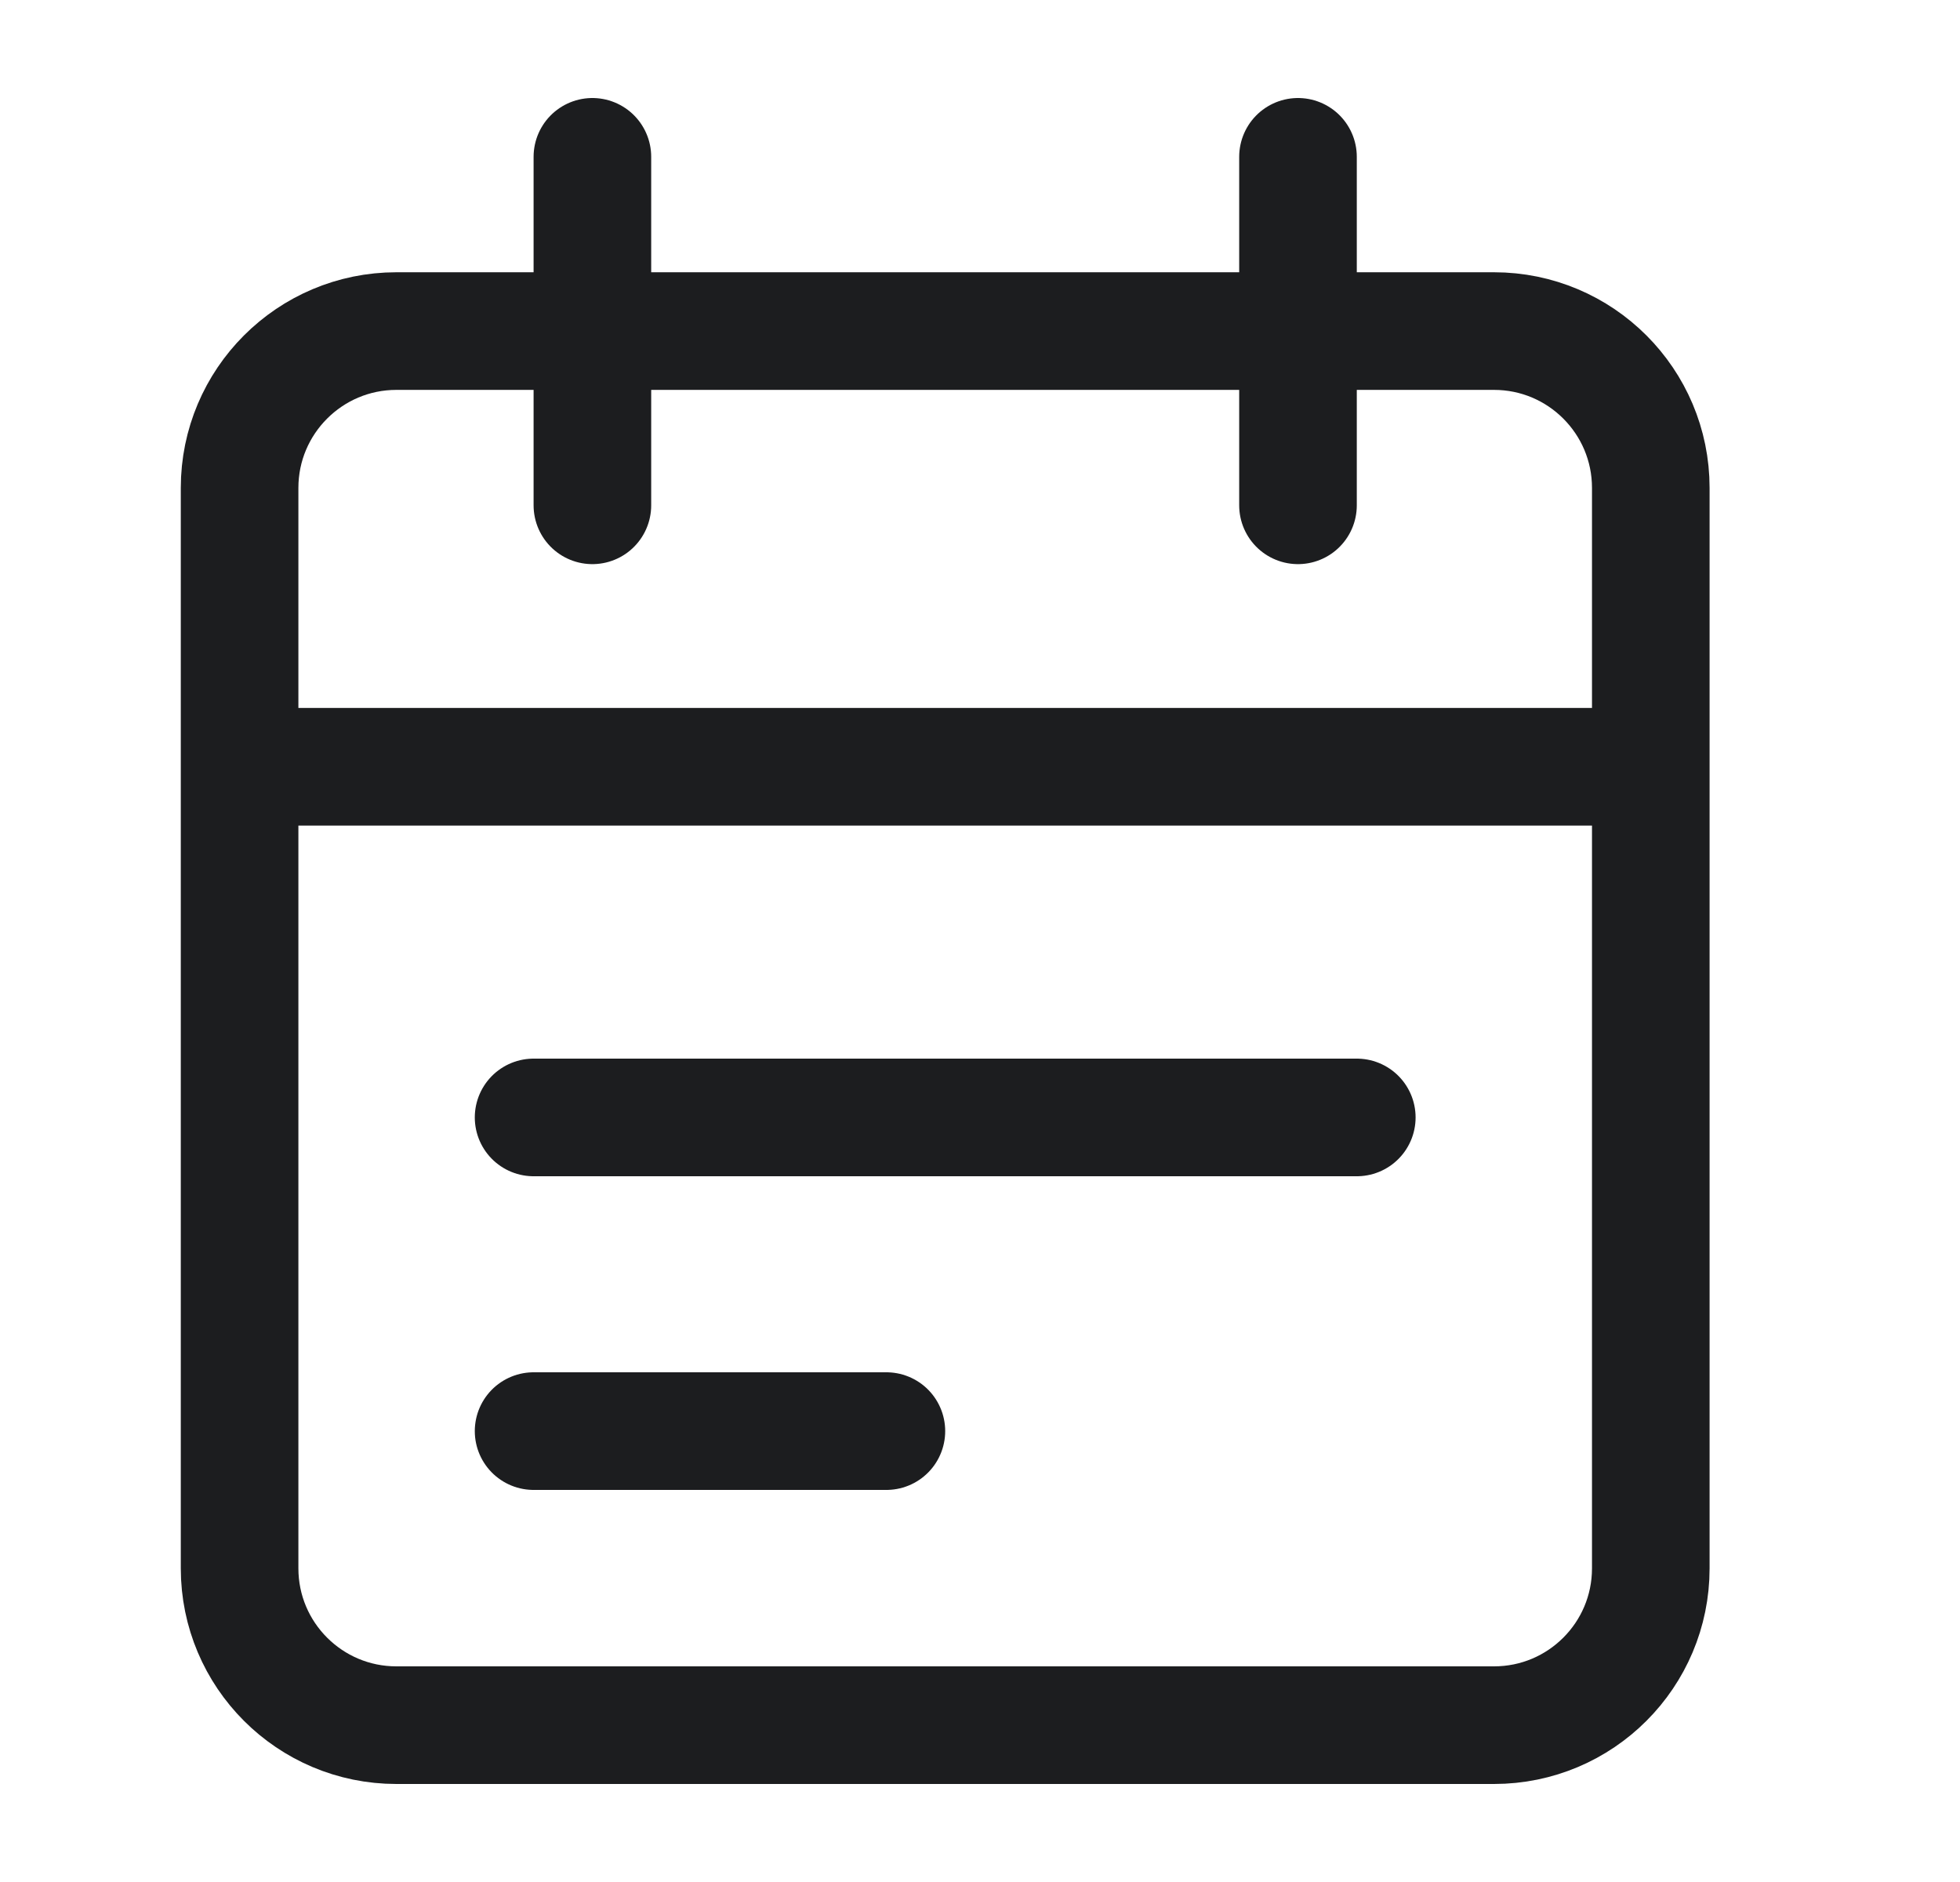
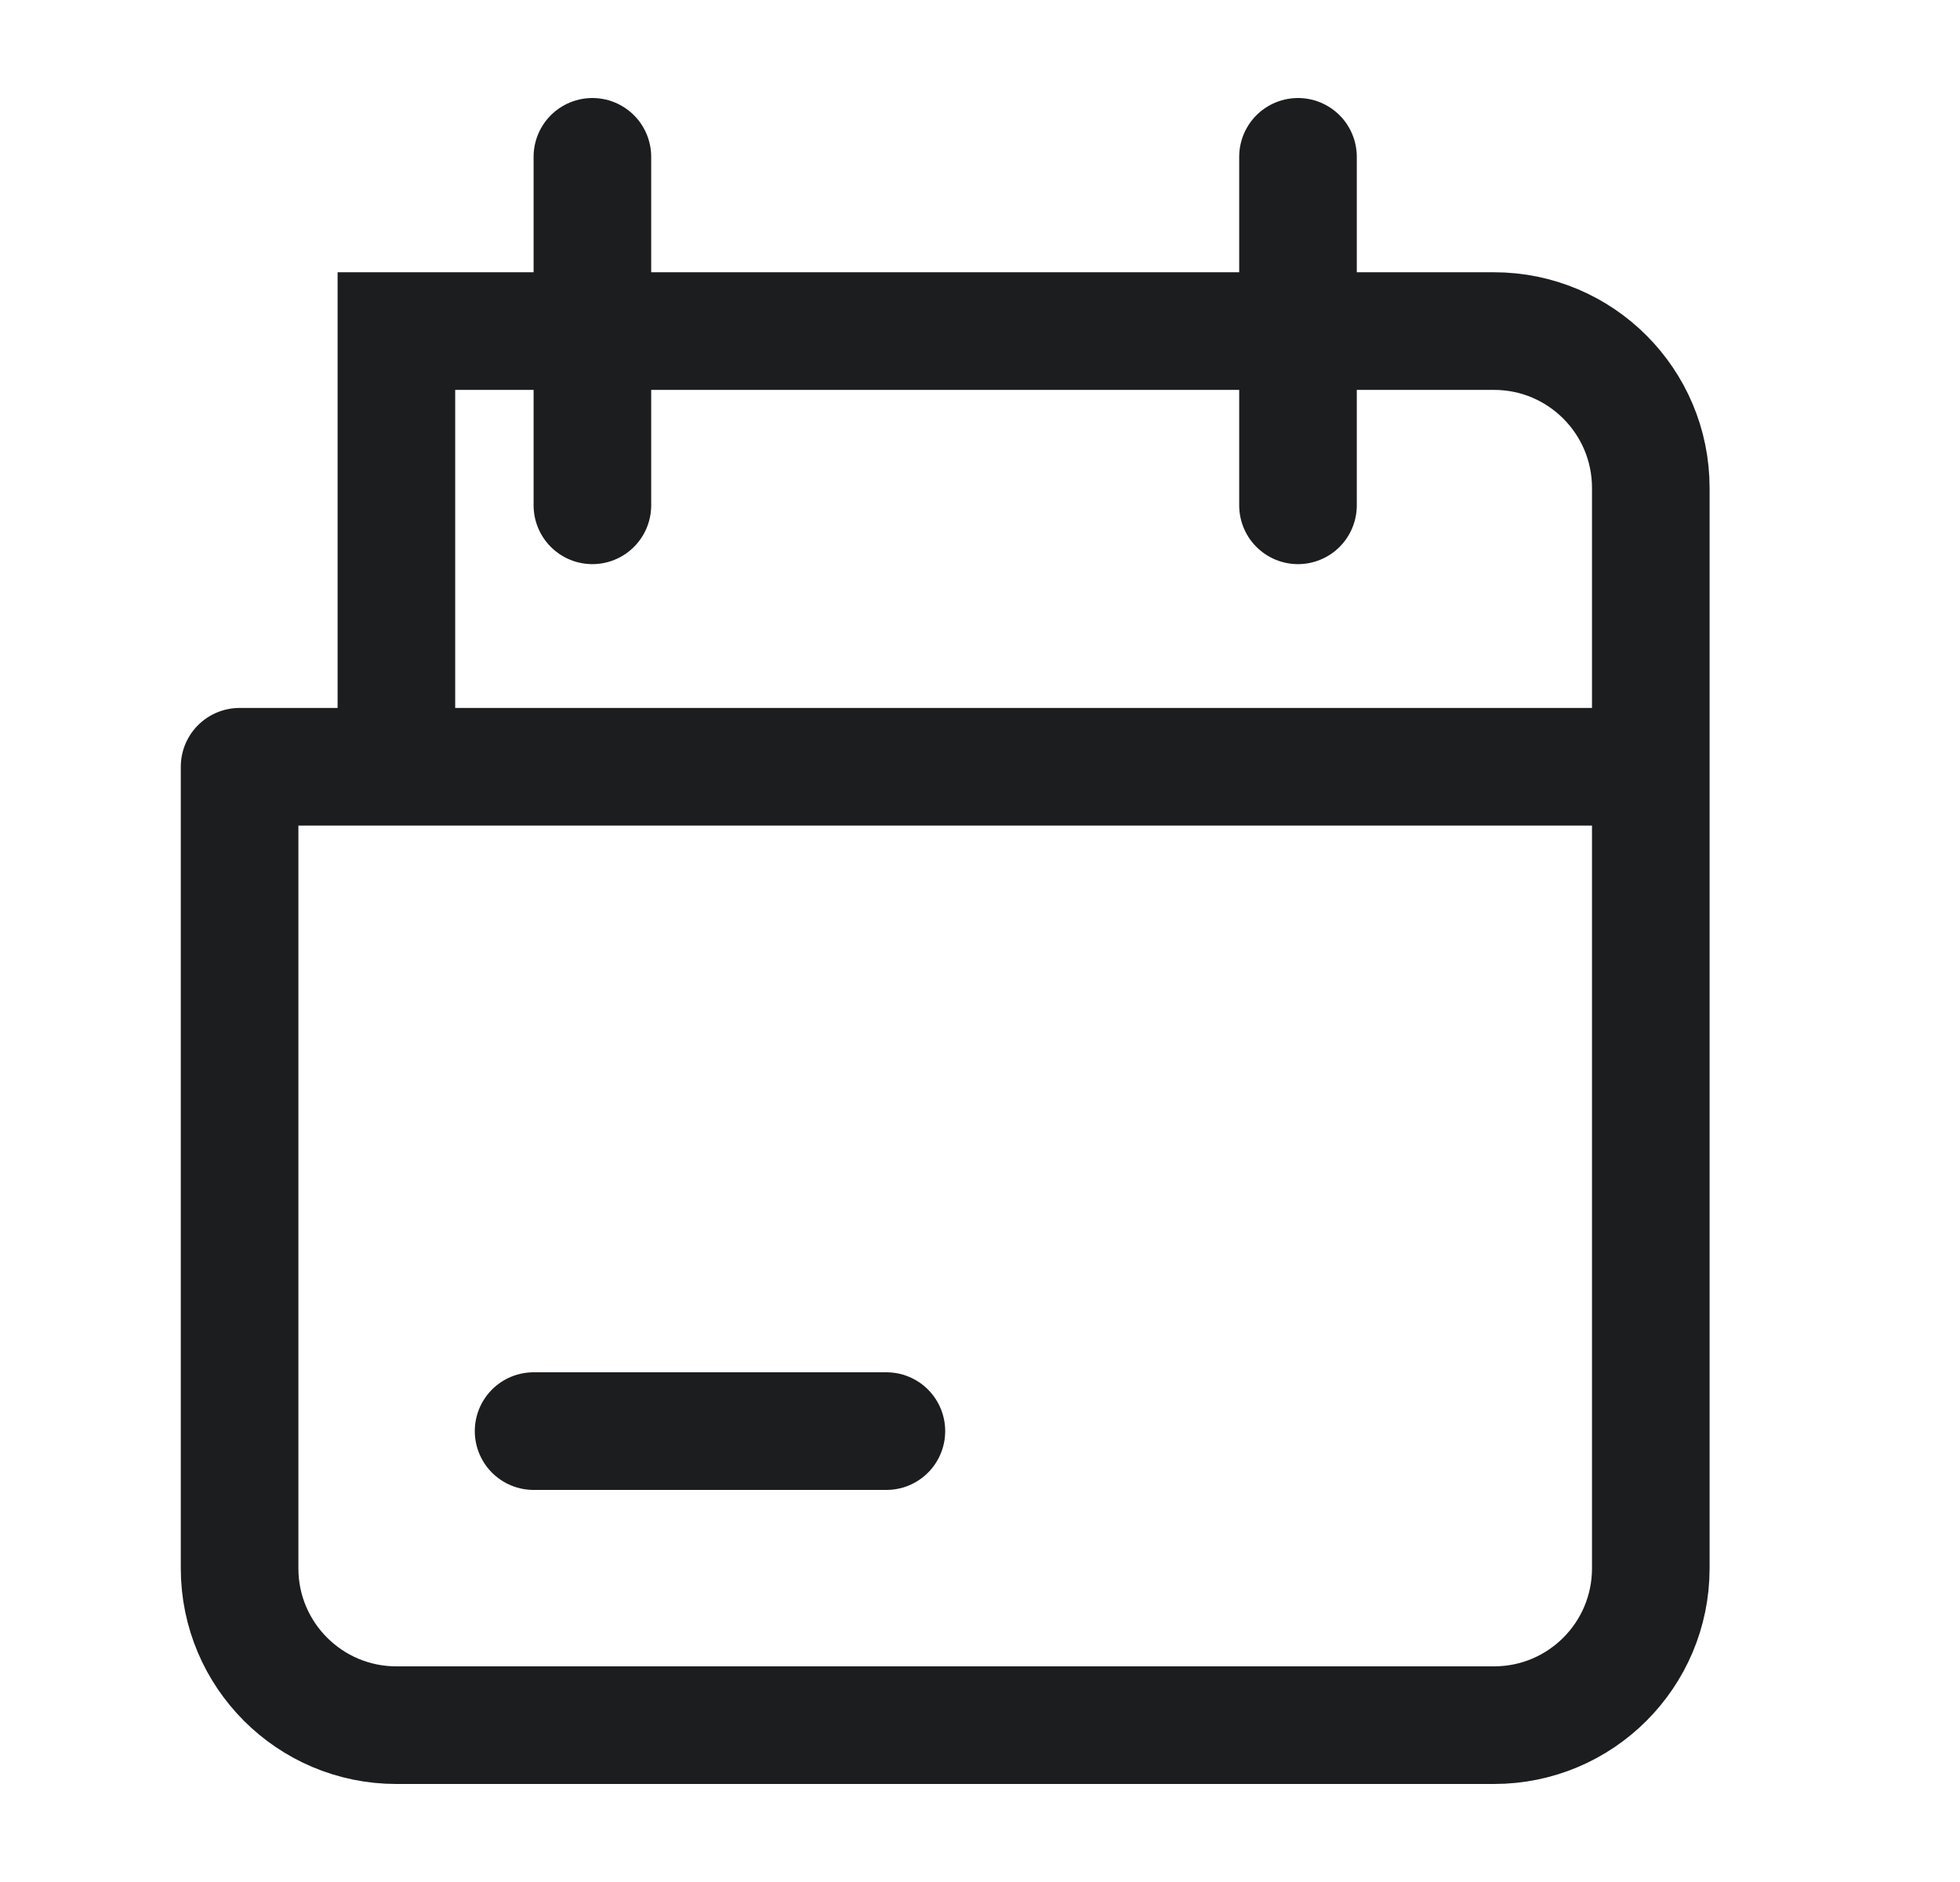
<svg xmlns="http://www.w3.org/2000/svg" width="25" height="24" viewBox="0 0 25 24" fill="none">
-   <path d="M21.056 9.778V6.222C21.056 5.118 20.161 4.222 19.056 4.222H5.056C3.952 4.222 3.056 5.118 3.056 6.222V9.778M21.056 9.778V20C21.056 21.105 20.161 22 19.056 22H5.056C3.952 22 3.056 21.105 3.056 20V9.778M21.056 9.778H3.056M7.556 2V6.444M16.556 2V6.444" stroke="#1C1D1F" stroke-width="1.5" stroke-linecap="round" />
-   <line x1="6.806" y1="14.25" x2="17.306" y2="14.25" stroke="#1C1D1F" stroke-width="1.5" stroke-linecap="round" />
+   <path d="M21.056 9.778V6.222C21.056 5.118 20.161 4.222 19.056 4.222H5.056V9.778M21.056 9.778V20C21.056 21.105 20.161 22 19.056 22H5.056C3.952 22 3.056 21.105 3.056 20V9.778M21.056 9.778H3.056M7.556 2V6.444M16.556 2V6.444" stroke="#1C1D1F" stroke-width="1.5" stroke-linecap="round" />
  <line x1="6.806" y1="18.25" x2="11.306" y2="18.25" stroke="#1C1D1F" stroke-width="1.5" stroke-linecap="round" />
</svg>